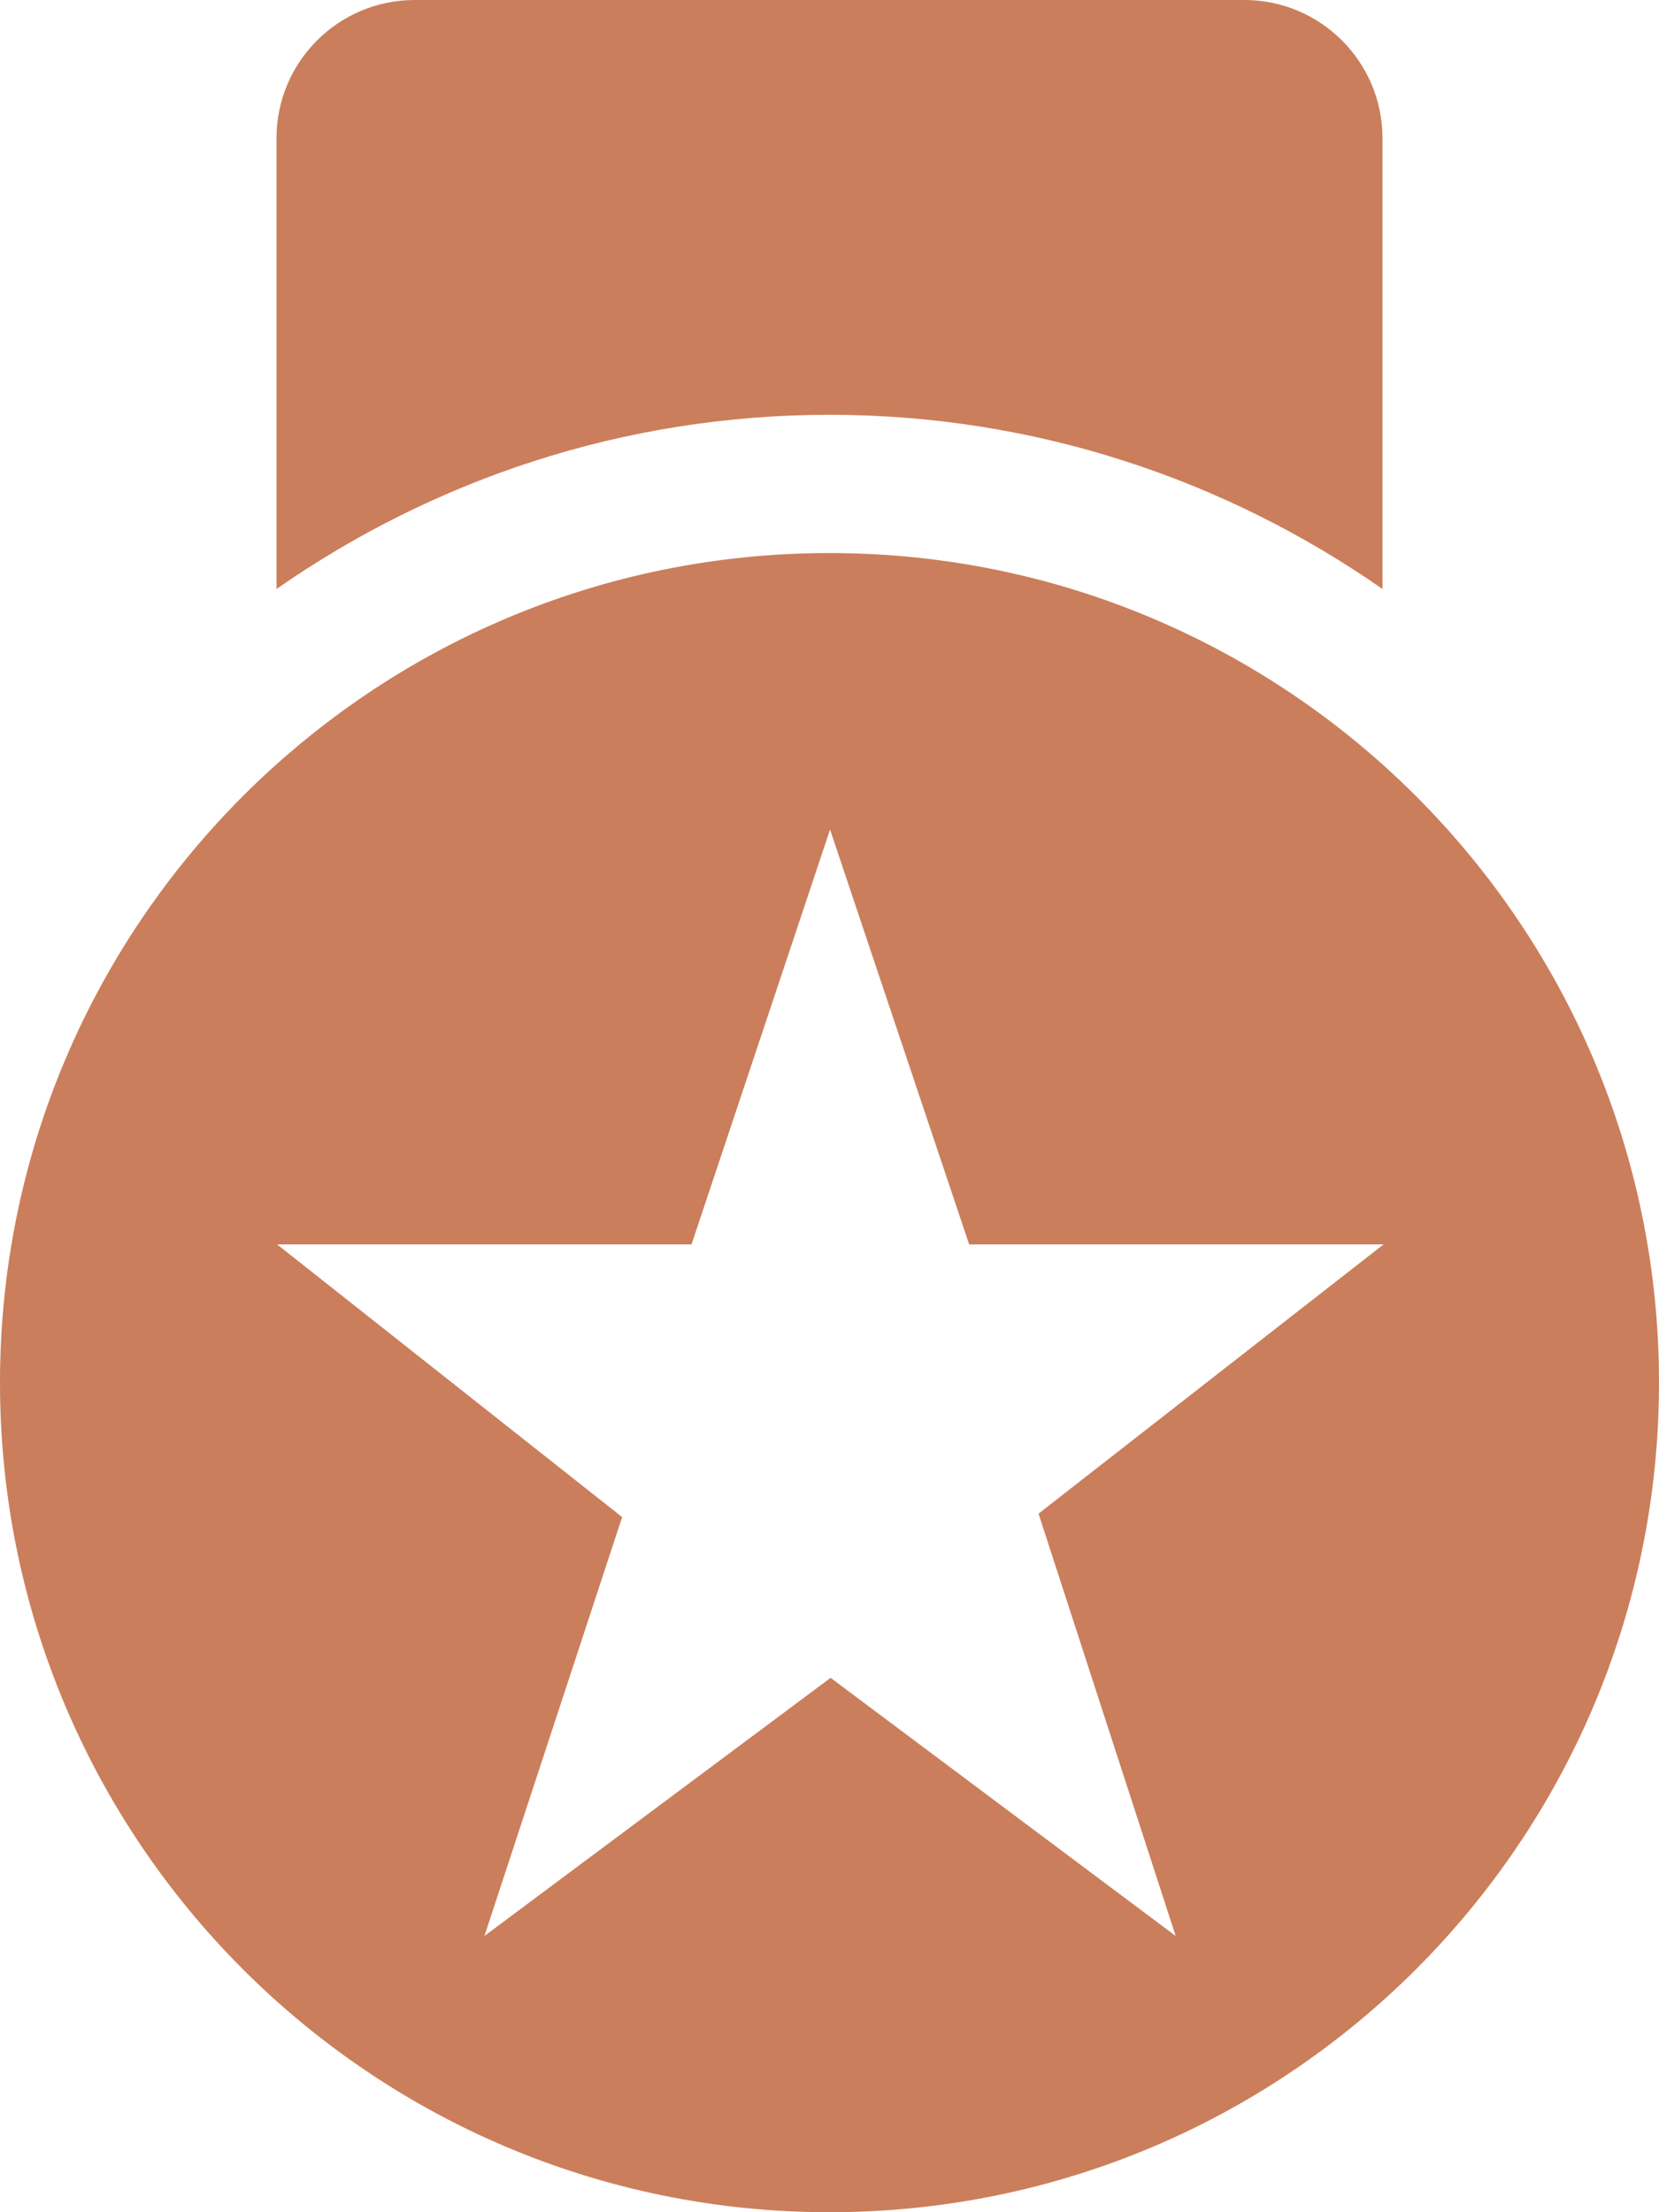
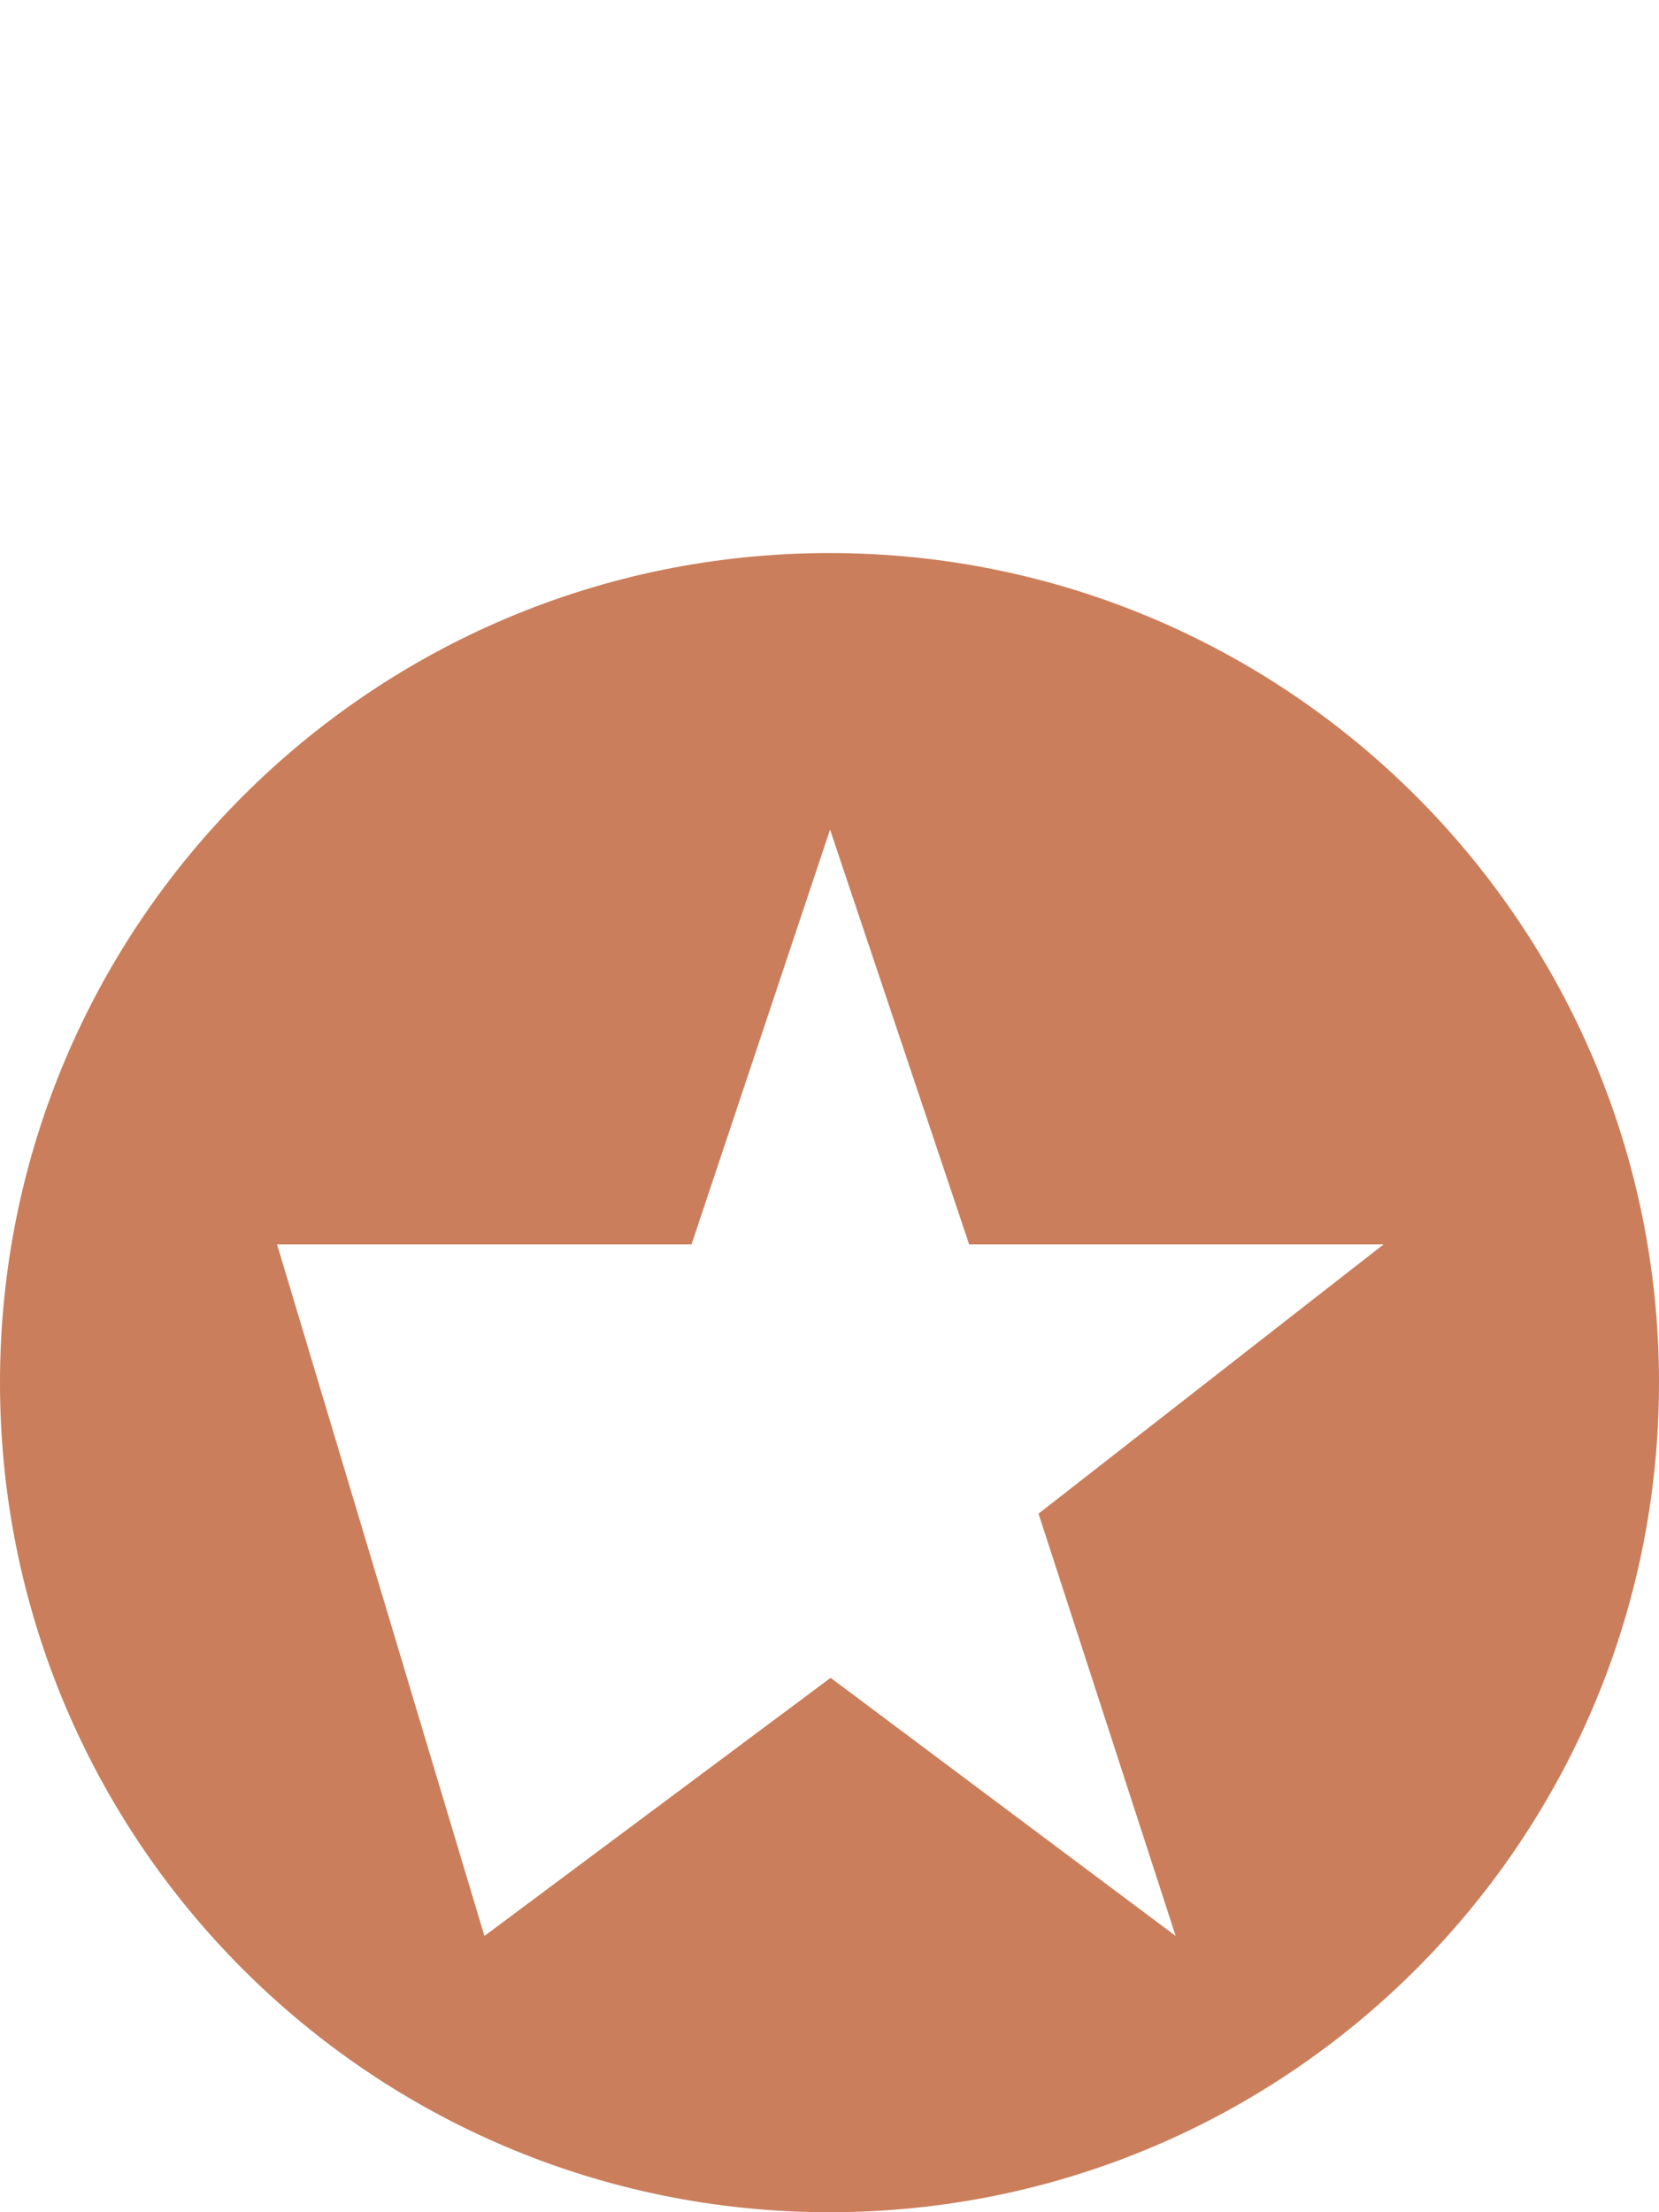
<svg xmlns="http://www.w3.org/2000/svg" width="24" height="32" viewBox="0 0 24 32" fill="none">
-   <path d="M20 8.52V2C20 0.895 19.105 0 18 0H6C4.895 0 4 0.895 4 2V8.52C6.27 6.938 9.023 6 12 6C14.977 6 17.73 6.938 20 8.52Z" fill="#CB7E5B" />
-   <path d="M12 8C5.371 8 0 13.375 0 20C0 26.629 5.371 32 12 32C18.625 32 24 26.629 24 20C24 13.375 18.625 8 12 8ZM17.008 28.004L12.016 24.27L7.008 28.004L9 21.945L4.008 18H10.004L12.008 12L14.02 18H20.016L15.024 21.895L17.008 28.004Z" fill="#CB7E5B" />
+   <path d="M12 8C5.371 8 0 13.375 0 20C0 26.629 5.371 32 12 32C18.625 32 24 26.629 24 20C24 13.375 18.625 8 12 8ZM17.008 28.004L12.016 24.27L7.008 28.004L4.008 18H10.004L12.008 12L14.02 18H20.016L15.024 21.895L17.008 28.004Z" fill="#CB7E5B" />
</svg>